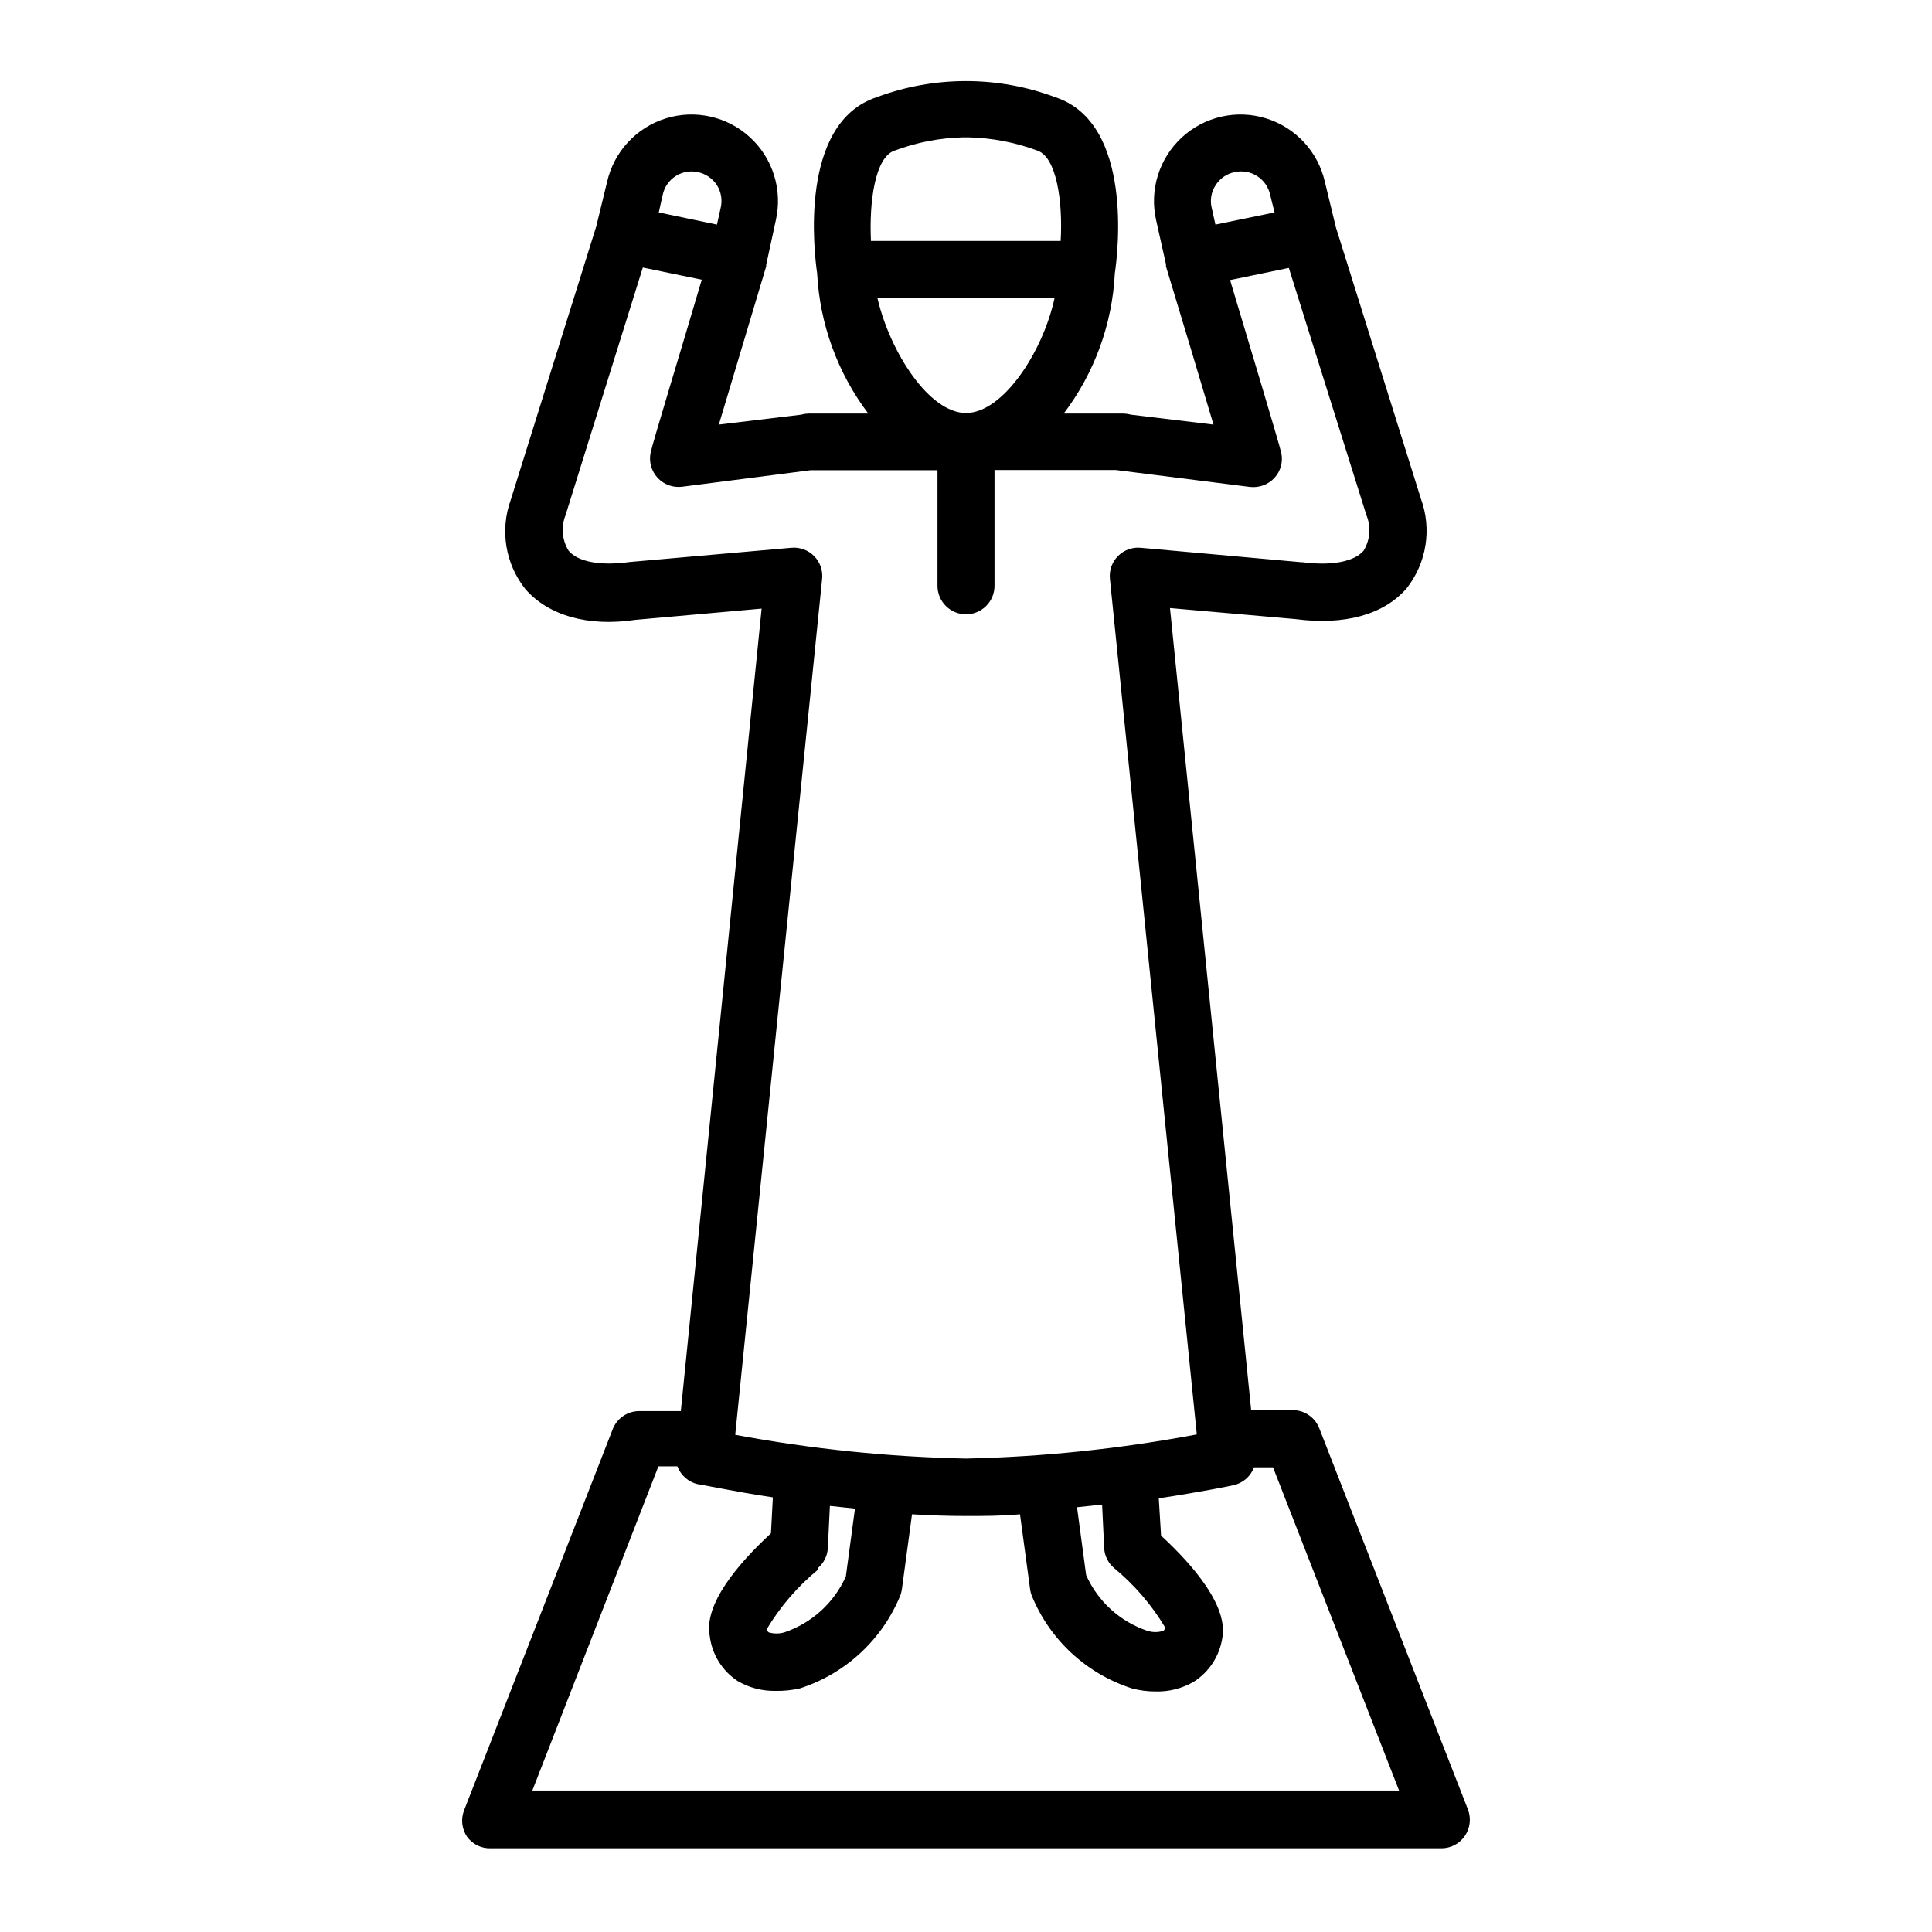
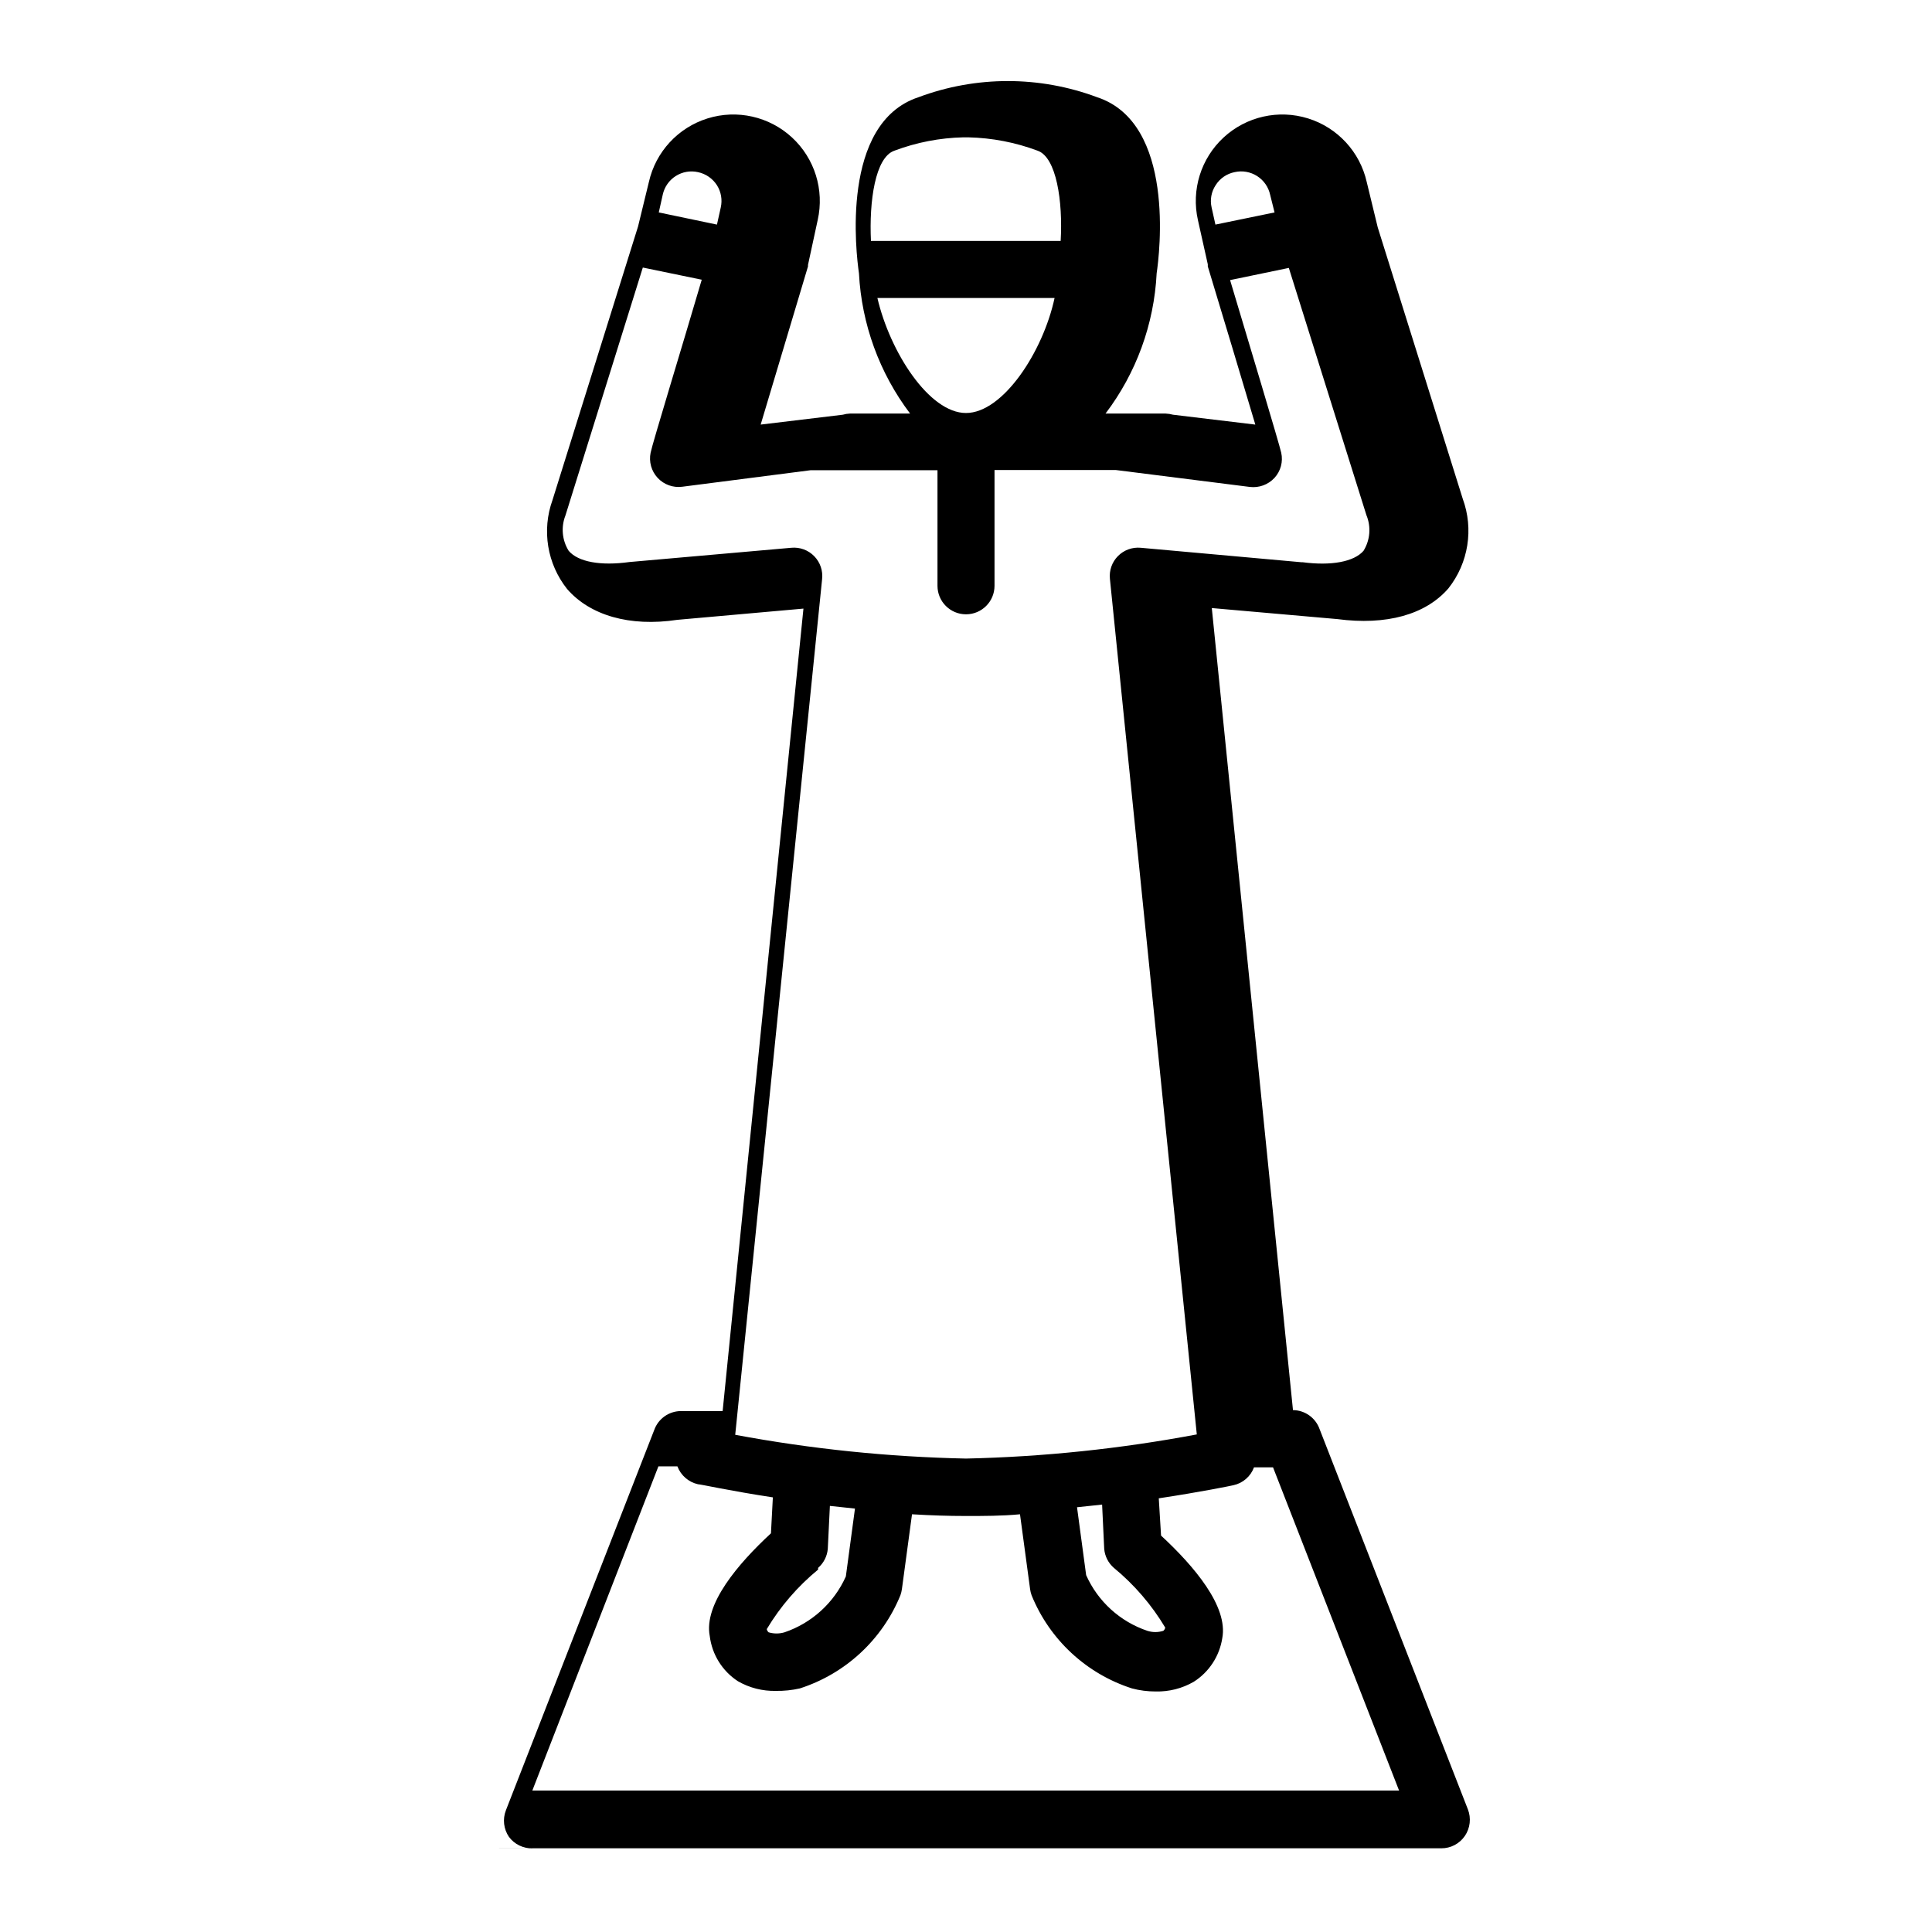
<svg xmlns="http://www.w3.org/2000/svg" fill="#000000" width="800px" height="800px" version="1.1" viewBox="144 144 512 512">
-   <path d="m274.05 633.82h251.9c2.5 0.016 4.84-1.211 6.25-3.273 1.414-2.074 1.719-4.715 0.805-7.055l-39.297-100.76c-1.059-2.996-3.879-5.008-7.055-5.039h-11.082l-21.512-212.55 33.25 2.922c13 1.715 23.426-1.16 29.473-8.16v-0.004c5.293-6.719 6.723-15.699 3.777-23.727l-22.52-71.895-2.922-12.043c-1.801-7.992-7.727-14.414-15.547-16.852-7.82-2.438-16.348-0.516-22.371 5.039-6.019 5.555-8.621 13.898-6.82 21.891l2.621 11.738v0.555c3.828 12.594 9.219 30.582 12.594 41.918l-21.812-2.621c-0.645-0.176-1.301-0.277-1.965-0.305h-15.922c8.152-10.746 12.875-23.707 13.551-37.18 0.754-5.039 5.039-39.801-15.77-46.652-15.27-5.711-32.086-5.711-47.355 0-20.758 6.852-16.523 41.465-15.77 46.652 0.699 13.469 5.418 26.422 13.551 37.18h-15.918c-0.648 0.023-1.293 0.125-1.914 0.305l-21.766 2.617c3.375-11.336 8.766-29.32 12.543-41.918v-0.402l2.57-11.887c1.801-7.992-0.801-16.336-6.82-21.891-6.023-5.555-14.551-7.477-22.371-5.039-7.82 2.438-13.746 8.859-15.547 16.852l-2.871 11.789-22.672 72.5c-2.879 8-1.41 16.922 3.879 23.578 6.047 6.953 16.523 10.078 29.223 8.16l33.402-2.973-21.414 212.66h-11.082c-3.176 0.027-5.996 2.043-7.055 5.035l-39.297 100.76v0.004c-0.91 2.34-0.609 4.977 0.809 7.051 1.461 1.969 3.793 3.098 6.246 3.023zm192.1-440.73c1.129-1.801 2.953-3.062 5.039-3.473 2.051-0.465 4.203-0.086 5.977 1.051 1.77 1.137 3.012 2.934 3.445 4.992l1.16 4.637-15.672 3.223-1.008-4.535c-0.469-2.023-0.086-4.156 1.059-5.894zm-89.629 29.879h46.953c-3.074 14.309-13.703 30.48-23.477 30.48-9.773 0-20.148-16.172-23.477-30.48zm4.535-39.047c5.84-2.191 12.004-3.387 18.238-3.527h1.309c6.269 0.141 12.469 1.332 18.34 3.527 5.039 1.715 6.75 13.453 6.144 23.93h-50.277c-0.504-10.477 1.109-22.215 6.246-23.93zm-61.414 11.637c0.445-2.023 1.68-3.789 3.426-4.902 1.75-1.117 3.871-1.492 5.894-1.039 2.078 0.434 3.894 1.688 5.039 3.473 1.105 1.754 1.465 3.875 1.008 5.894l-1.008 4.535-15.418-3.223zm42.219 101.97c0.27-2.254-0.496-4.508-2.082-6.133-1.582-1.625-3.82-2.445-6.078-2.231l-42.875 3.777c-7.609 1.059-13.602 0-16.121-2.973-1.75-2.812-2.07-6.285-0.855-9.371l20.504-65.695 15.617 3.223c-5.039 17.18-13.098 43.48-13.551 45.848-0.492 2.391 0.199 4.871 1.859 6.664 1.66 1.789 4.082 2.664 6.504 2.356l34.059-4.383h33.602v30.633c0 4.172 3.383 7.555 7.559 7.555 4.172 0 7.555-3.383 7.555-7.555v-30.684h32.145l35.52 4.484c2.445 0.293 4.879-0.605 6.547-2.418 1.637-1.797 2.297-4.281 1.766-6.652-0.504-2.316-8.766-29.773-13.551-45.746l5.844-1.211 9.723-2.016 20.555 65.496v0.004c1.285 3.094 1.004 6.617-0.758 9.469-2.519 2.922-8.613 4.031-16.172 3.023h-0.352l-42.523-3.828c-2.238-0.207-4.453 0.598-6.035 2.199s-2.359 3.824-2.125 6.062l23.023 226.71c-20.176 3.801-40.633 5.941-61.16 6.398-20.527-0.426-40.984-2.531-61.164-6.297zm74.766 256.94c0.168 1.953 1.09 3.758 2.57 5.039 5.41 4.453 10.012 9.805 13.602 15.82-0.062 0.336-0.238 0.637-0.504 0.855-1.375 0.441-2.856 0.441-4.231 0-7.234-2.438-13.117-7.789-16.223-14.762l-2.418-17.984 6.648-0.707zm-75.824 5.039c1.48-1.281 2.402-3.086 2.57-5.039l0.555-11.387 6.648 0.707-2.418 17.984v0.004c-3.125 6.984-9.023 12.352-16.273 14.809-1.363 0.402-2.812 0.402-4.18 0-0.262-0.215-0.441-0.52-0.504-0.855 3.594-6 8.195-11.332 13.602-15.77zm-42.32-26.902h5.039c0.902 2.391 2.949 4.172 5.441 4.734 0.707 0 8.516 1.762 19.852 3.477l-0.504 9.523c-8.766 8.113-17.836 18.793-16.223 27.207v-0.004c0.594 4.902 3.32 9.293 7.457 11.992 3.059 1.766 6.543 2.652 10.074 2.57 2.137 0.035 4.266-0.188 6.348-0.656 12.094-3.891 21.848-12.926 26.652-24.688 0.191-0.535 0.328-1.094 0.402-1.66l2.672-19.801c5.039 0.301 9.574 0.453 14.309 0.453s9.523 0 14.309-0.453l2.672 19.801h-0.004c0.074 0.566 0.211 1.125 0.402 1.66 4.777 11.762 14.52 20.805 26.602 24.688 2.055 0.547 4.172 0.816 6.297 0.809 3.531 0.086 7.019-0.801 10.078-2.57 4.059-2.582 6.812-6.785 7.555-11.539 1.613-8.414-7.457-19.094-16.223-27.207l-0.602-9.871c11.336-1.715 19.145-3.324 19.801-3.477h-0.004c2.504-0.547 4.555-2.332 5.441-4.738h5.039l33.402 85.648h-229.69z" />
+   <path d="m274.05 633.82h251.9c2.5 0.016 4.84-1.211 6.25-3.273 1.414-2.074 1.719-4.715 0.805-7.055l-39.297-100.76c-1.059-2.996-3.879-5.008-7.055-5.039l-21.512-212.55 33.25 2.922c13 1.715 23.426-1.16 29.473-8.16v-0.004c5.293-6.719 6.723-15.699 3.777-23.727l-22.52-71.895-2.922-12.043c-1.801-7.992-7.727-14.414-15.547-16.852-7.82-2.438-16.348-0.516-22.371 5.039-6.019 5.555-8.621 13.898-6.82 21.891l2.621 11.738v0.555c3.828 12.594 9.219 30.582 12.594 41.918l-21.812-2.621c-0.645-0.176-1.301-0.277-1.965-0.305h-15.922c8.152-10.746 12.875-23.707 13.551-37.18 0.754-5.039 5.039-39.801-15.77-46.652-15.27-5.711-32.086-5.711-47.355 0-20.758 6.852-16.523 41.465-15.77 46.652 0.699 13.469 5.418 26.422 13.551 37.18h-15.918c-0.648 0.023-1.293 0.125-1.914 0.305l-21.766 2.617c3.375-11.336 8.766-29.32 12.543-41.918v-0.402l2.57-11.887c1.801-7.992-0.801-16.336-6.82-21.891-6.023-5.555-14.551-7.477-22.371-5.039-7.82 2.438-13.746 8.859-15.547 16.852l-2.871 11.789-22.672 72.5c-2.879 8-1.41 16.922 3.879 23.578 6.047 6.953 16.523 10.078 29.223 8.16l33.402-2.973-21.414 212.66h-11.082c-3.176 0.027-5.996 2.043-7.055 5.035l-39.297 100.76v0.004c-0.91 2.34-0.609 4.977 0.809 7.051 1.461 1.969 3.793 3.098 6.246 3.023zm192.1-440.73c1.129-1.801 2.953-3.062 5.039-3.473 2.051-0.465 4.203-0.086 5.977 1.051 1.77 1.137 3.012 2.934 3.445 4.992l1.16 4.637-15.672 3.223-1.008-4.535c-0.469-2.023-0.086-4.156 1.059-5.894zm-89.629 29.879h46.953c-3.074 14.309-13.703 30.48-23.477 30.48-9.773 0-20.148-16.172-23.477-30.48zm4.535-39.047c5.84-2.191 12.004-3.387 18.238-3.527h1.309c6.269 0.141 12.469 1.332 18.34 3.527 5.039 1.715 6.75 13.453 6.144 23.93h-50.277c-0.504-10.477 1.109-22.215 6.246-23.93zm-61.414 11.637c0.445-2.023 1.68-3.789 3.426-4.902 1.75-1.117 3.871-1.492 5.894-1.039 2.078 0.434 3.894 1.688 5.039 3.473 1.105 1.754 1.465 3.875 1.008 5.894l-1.008 4.535-15.418-3.223zm42.219 101.97c0.27-2.254-0.496-4.508-2.082-6.133-1.582-1.625-3.82-2.445-6.078-2.231l-42.875 3.777c-7.609 1.059-13.602 0-16.121-2.973-1.75-2.812-2.07-6.285-0.855-9.371l20.504-65.695 15.617 3.223c-5.039 17.18-13.098 43.48-13.551 45.848-0.492 2.391 0.199 4.871 1.859 6.664 1.66 1.789 4.082 2.664 6.504 2.356l34.059-4.383h33.602v30.633c0 4.172 3.383 7.555 7.559 7.555 4.172 0 7.555-3.383 7.555-7.555v-30.684h32.145l35.52 4.484c2.445 0.293 4.879-0.605 6.547-2.418 1.637-1.797 2.297-4.281 1.766-6.652-0.504-2.316-8.766-29.773-13.551-45.746l5.844-1.211 9.723-2.016 20.555 65.496v0.004c1.285 3.094 1.004 6.617-0.758 9.469-2.519 2.922-8.613 4.031-16.172 3.023h-0.352l-42.523-3.828c-2.238-0.207-4.453 0.598-6.035 2.199s-2.359 3.824-2.125 6.062l23.023 226.71c-20.176 3.801-40.633 5.941-61.16 6.398-20.527-0.426-40.984-2.531-61.164-6.297zm74.766 256.94c0.168 1.953 1.09 3.758 2.57 5.039 5.41 4.453 10.012 9.805 13.602 15.82-0.062 0.336-0.238 0.637-0.504 0.855-1.375 0.441-2.856 0.441-4.231 0-7.234-2.438-13.117-7.789-16.223-14.762l-2.418-17.984 6.648-0.707zm-75.824 5.039c1.48-1.281 2.402-3.086 2.57-5.039l0.555-11.387 6.648 0.707-2.418 17.984v0.004c-3.125 6.984-9.023 12.352-16.273 14.809-1.363 0.402-2.812 0.402-4.18 0-0.262-0.215-0.441-0.52-0.504-0.855 3.594-6 8.195-11.332 13.602-15.77zm-42.32-26.902h5.039c0.902 2.391 2.949 4.172 5.441 4.734 0.707 0 8.516 1.762 19.852 3.477l-0.504 9.523c-8.766 8.113-17.836 18.793-16.223 27.207v-0.004c0.594 4.902 3.32 9.293 7.457 11.992 3.059 1.766 6.543 2.652 10.074 2.57 2.137 0.035 4.266-0.188 6.348-0.656 12.094-3.891 21.848-12.926 26.652-24.688 0.191-0.535 0.328-1.094 0.402-1.66l2.672-19.801c5.039 0.301 9.574 0.453 14.309 0.453s9.523 0 14.309-0.453l2.672 19.801h-0.004c0.074 0.566 0.211 1.125 0.402 1.66 4.777 11.762 14.52 20.805 26.602 24.688 2.055 0.547 4.172 0.816 6.297 0.809 3.531 0.086 7.019-0.801 10.078-2.57 4.059-2.582 6.812-6.785 7.555-11.539 1.613-8.414-7.457-19.094-16.223-27.207l-0.602-9.871c11.336-1.715 19.145-3.324 19.801-3.477h-0.004c2.504-0.547 4.555-2.332 5.441-4.738h5.039l33.402 85.648h-229.69z" />
</svg>